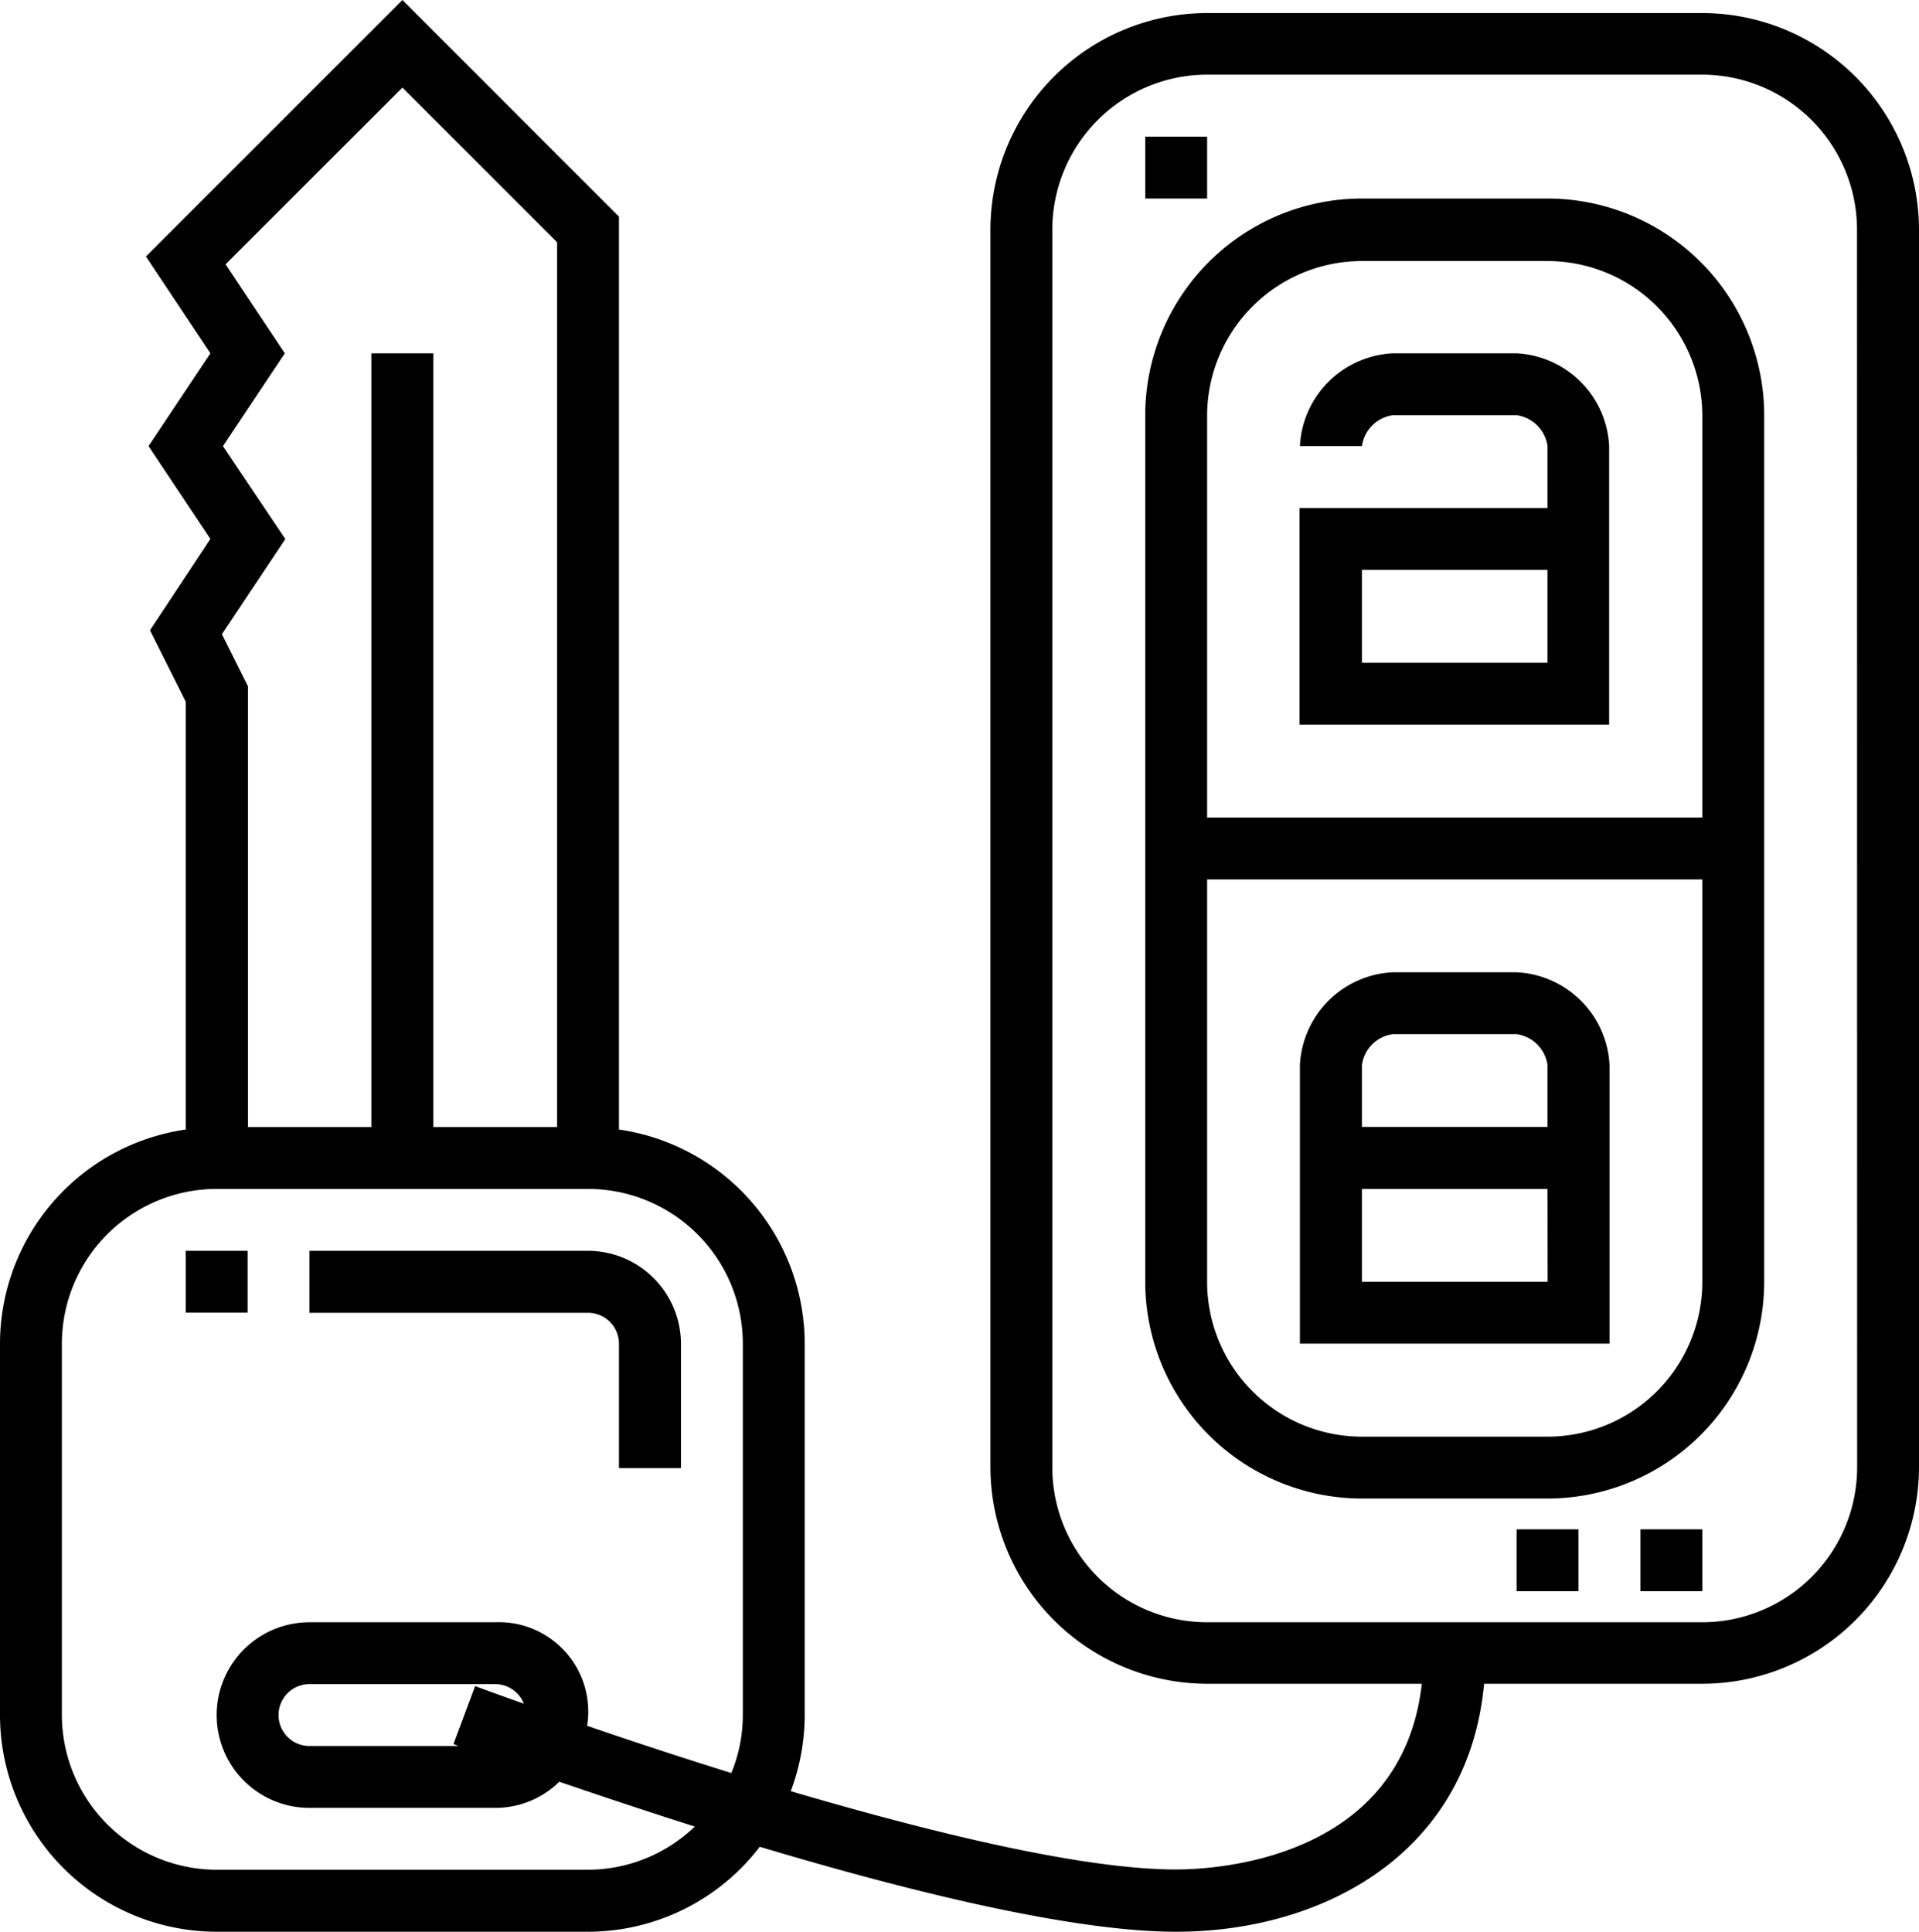
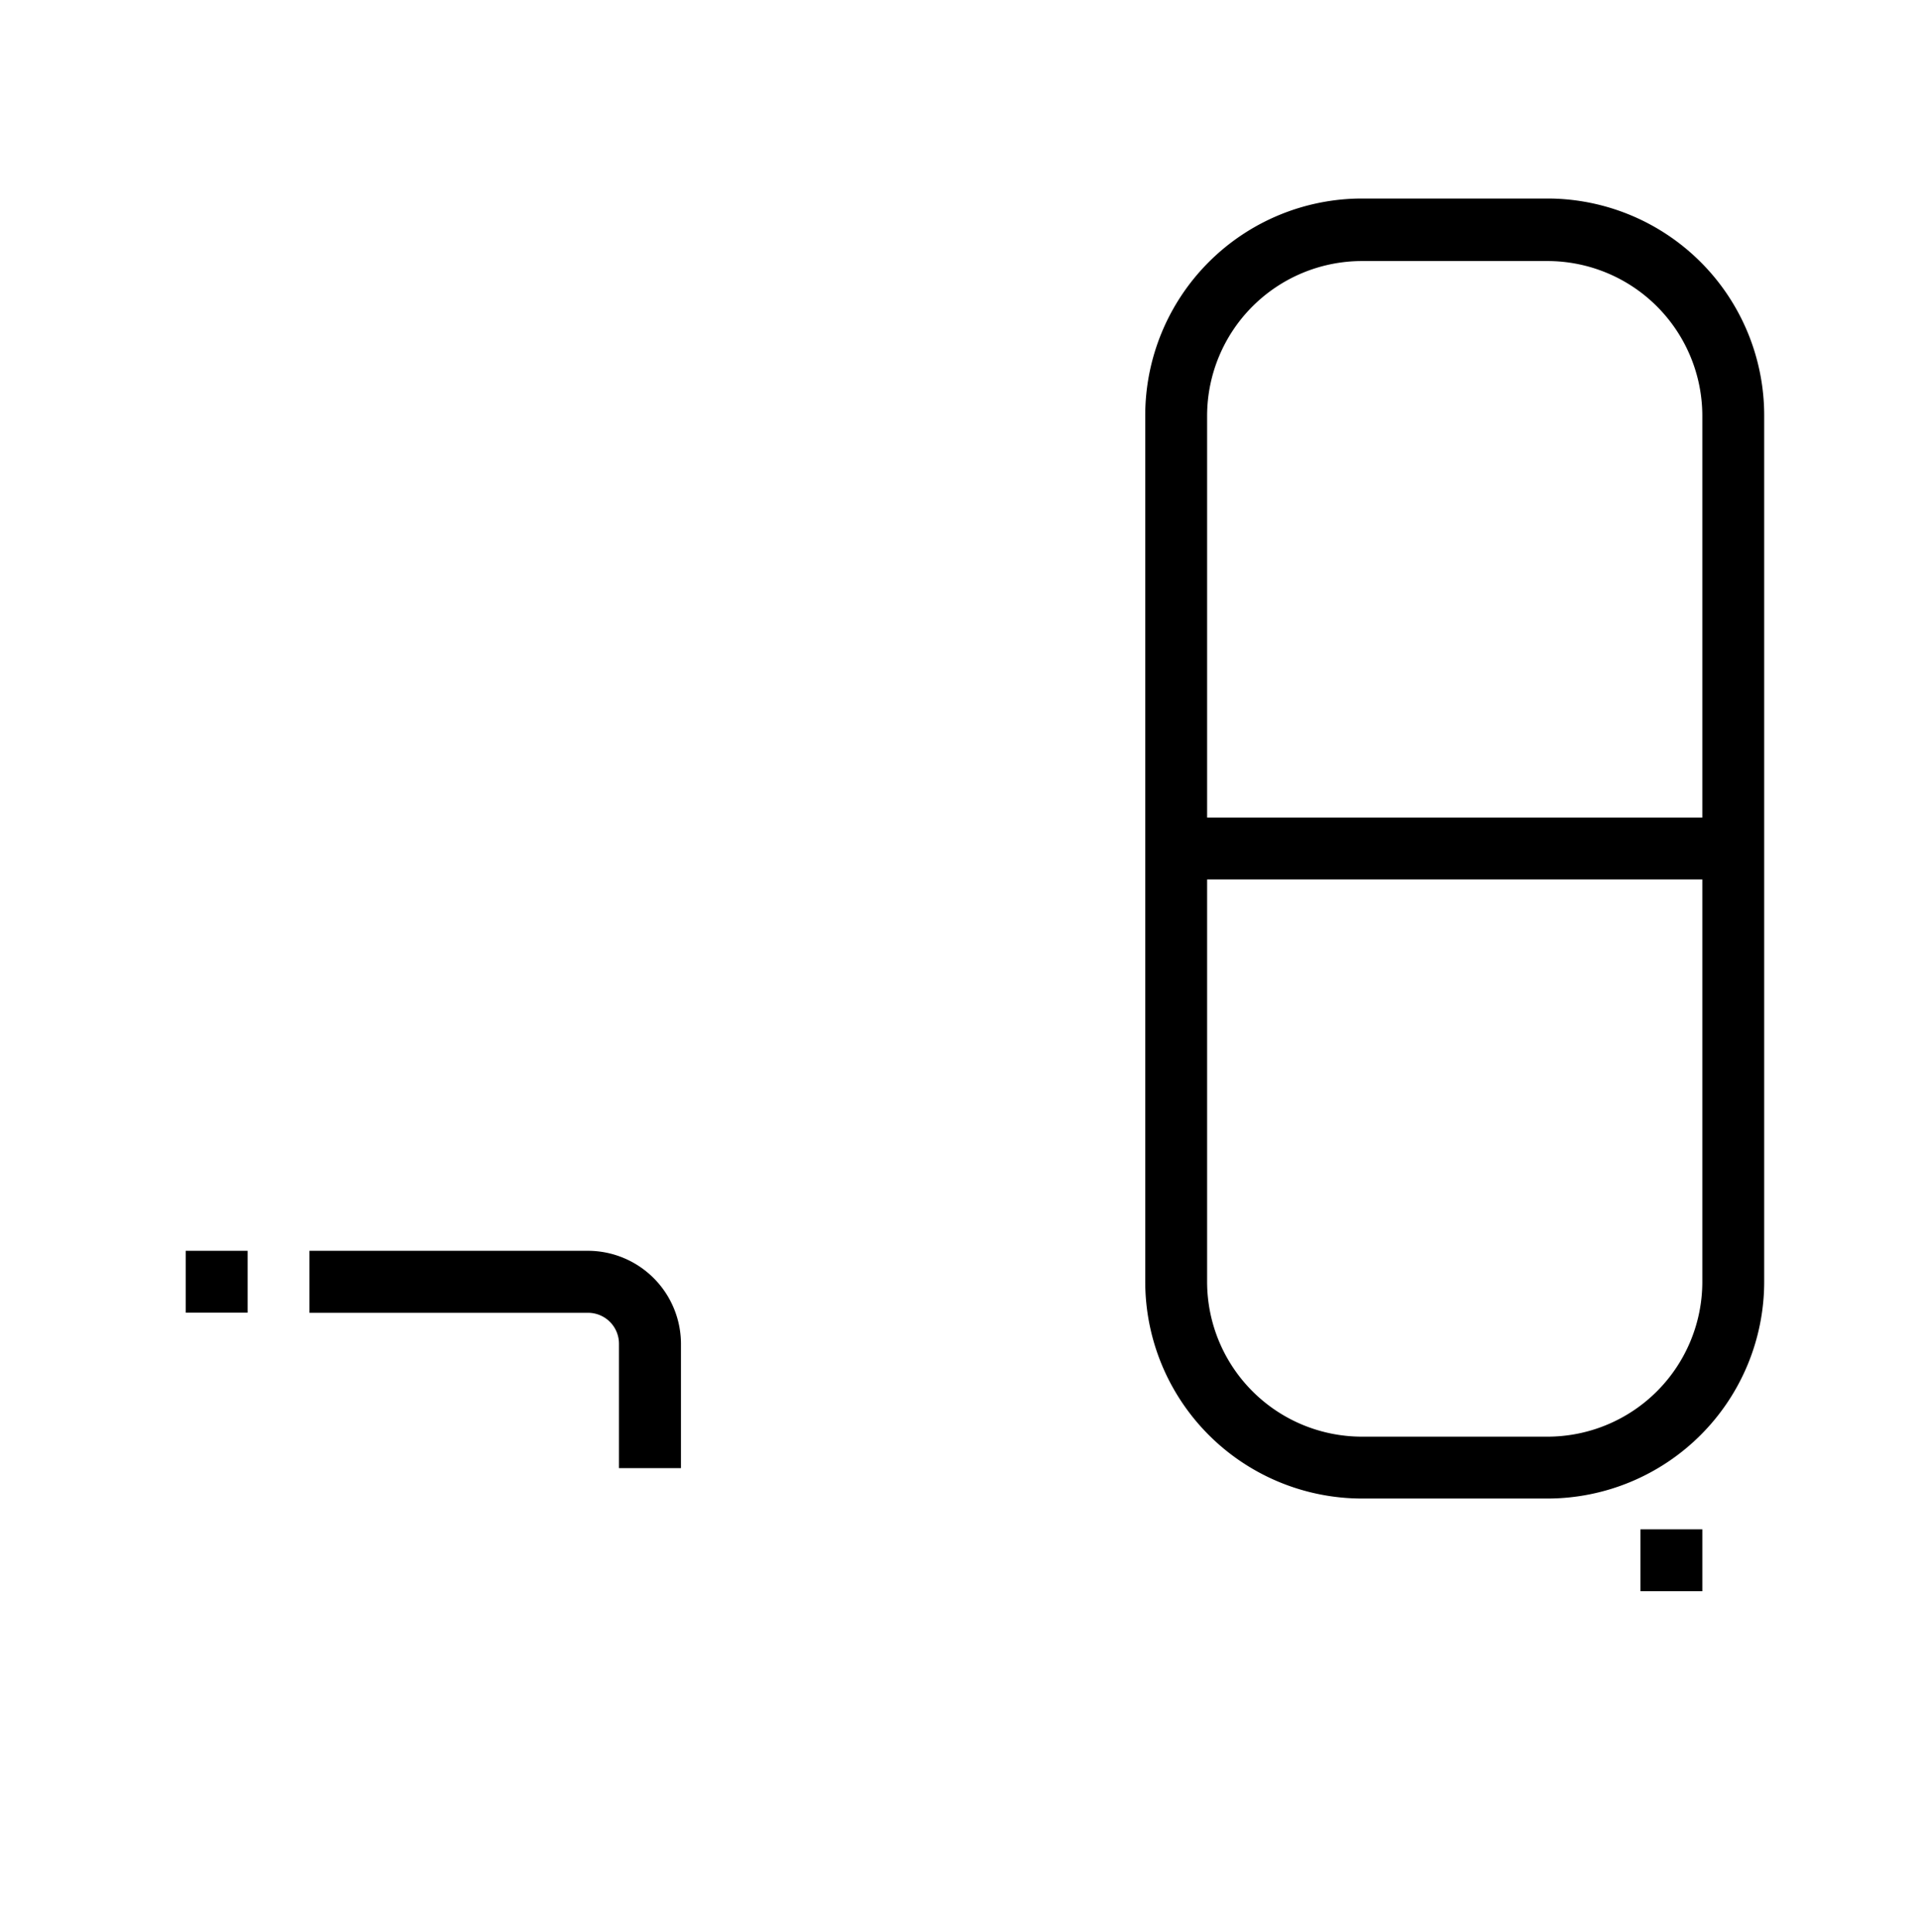
<svg xmlns="http://www.w3.org/2000/svg" viewBox="0 0 147.02 148">
  <title>location</title>
  <g id="Calque_2" data-name="Calque 2">
    <g id="Calque_1-2" data-name="Calque 1">
      <g id="Groupe_7" data-name="Groupe 7">
        <g id="Groupe_6" data-name="Groupe 6">
          <rect id="Rectangle_11" data-name="Rectangle 11" x="14.23" y="95.83" width="4.74" height="4.74" />
          <path id="Tracé_41" data-name="Tracé 41" d="M45.05,95.83H23.71v4.75H45.05A2.37,2.37,0,0,1,47.42,103v9.48h4.75V103A7.14,7.14,0,0,0,45.05,95.83Z" />
-           <path id="Tracé_42" data-name="Tracé 42" d="M130.41,1H92.48a16.62,16.62,0,0,0-16.6,16.6v94.85A16.62,16.62,0,0,0,92.48,129h16.45c-1.52,13.49-15.82,14.23-18.82,14.23-7.26,0-18.93-2.88-29.53-6a16.58,16.58,0,0,0,1.07-5.83V102.94a16.6,16.6,0,0,0-14.23-16.4V16.6L30.83,0,11.18,19.65l4.94,7.42-4.74,7.11,4.74,7.11-4.63,7,2.74,5.47V86.54A16.6,16.6,0,0,0,0,103V131.4A16.62,16.62,0,0,0,16.6,148H45.05a16.59,16.59,0,0,0,13.16-6.51C69.4,144.84,82.06,148,90.11,148c11.14,0,22.38-5.9,23.59-19h16.72a16.62,16.62,0,0,0,16.6-16.6V17.58A16.63,16.63,0,0,0,130.41,1ZM17.08,34.18l4.74-7.11-4.54-6.82L30.83,6.71,42.68,18.56V86.35H33.2V27.07H28.45V86.35H19V52.59l-2-4,4.86-7.29ZM56.91,131.4a11.68,11.68,0,0,1-.88,4.44c-4.11-1.28-7.91-2.54-11.05-3.62a6.85,6.85,0,0,0-5.66-7.85,7,7,0,0,0-1.38-.08H23.71a7.11,7.11,0,0,0,0,14.22H37.94a7,7,0,0,0,4.91-2c2.94,1,6.5,2.2,10.38,3.43a11.84,11.84,0,0,1-8.18,3.31H16.6A11.88,11.88,0,0,1,4.74,131.4V103A11.87,11.87,0,0,1,16.6,91.09H45.05A11.86,11.86,0,0,1,56.91,103Zm-21.77,2.37H23.71a2.37,2.37,0,1,1,0-4.74H37.94a2.37,2.37,0,0,1,2.2,1.5c-2.29-.81-3.66-1.32-3.74-1.35l-1.66,4.44Zm107.14-21.34a11.88,11.88,0,0,1-11.87,11.86H92.48a11.87,11.87,0,0,1-11.86-11.86V17.58A11.88,11.88,0,0,1,92.48,5.72h37.93a11.88,11.88,0,0,1,11.86,11.86Z" />
          <path id="Tracé_43" data-name="Tracé 43" d="M118.56,15.21H104.34a16.62,16.62,0,0,0-16.6,16.6v66.4a16.62,16.62,0,0,0,16.6,16.6h14.22a16.62,16.62,0,0,0,16.6-16.6V31.81A16.62,16.62,0,0,0,118.56,15.21Zm11.86,83a11.87,11.87,0,0,1-11.86,11.86H104.34A11.87,11.87,0,0,1,92.48,98.2V67.38h37.94Zm0-35.57H92.48V31.81A11.87,11.87,0,0,1,104.34,20h14.22a11.87,11.87,0,0,1,11.86,11.86Z" />
-           <path id="Tracé_44" data-name="Tracé 44" d="M116.19,27.07h-9.48a7.49,7.49,0,0,0-7.12,7.11h4.75a2.78,2.78,0,0,1,2.37-2.37h9.48a2.77,2.77,0,0,1,2.37,2.37v4.74h-19v16.6h23.72V34.18A7.48,7.48,0,0,0,116.19,27.07Zm2.37,23.71H104.34V43.66h14.22Z" />
-           <path id="Tracé_45" data-name="Tracé 45" d="M123.31,81.6a7.49,7.49,0,0,0-7.12-7.11h-9.48a7.49,7.49,0,0,0-7.12,7.11v21.34h23.72Zm-4.74,16.6H104.34V91.09h14.22Zm0-11.86H104.34V81.6a2.76,2.76,0,0,1,2.37-2.37h9.48a2.78,2.78,0,0,1,2.37,2.37v4.74Z" />
-           <rect id="Rectangle_12" data-name="Rectangle 12" x="87.74" y="10.47" width="4.74" height="4.74" />
-           <rect id="Rectangle_13" data-name="Rectangle 13" x="116.19" y="117.17" width="4.74" height="4.74" />
          <rect id="Rectangle_14" data-name="Rectangle 14" x="125.68" y="117.17" width="4.74" height="4.74" />
        </g>
      </g>
    </g>
  </g>
</svg>